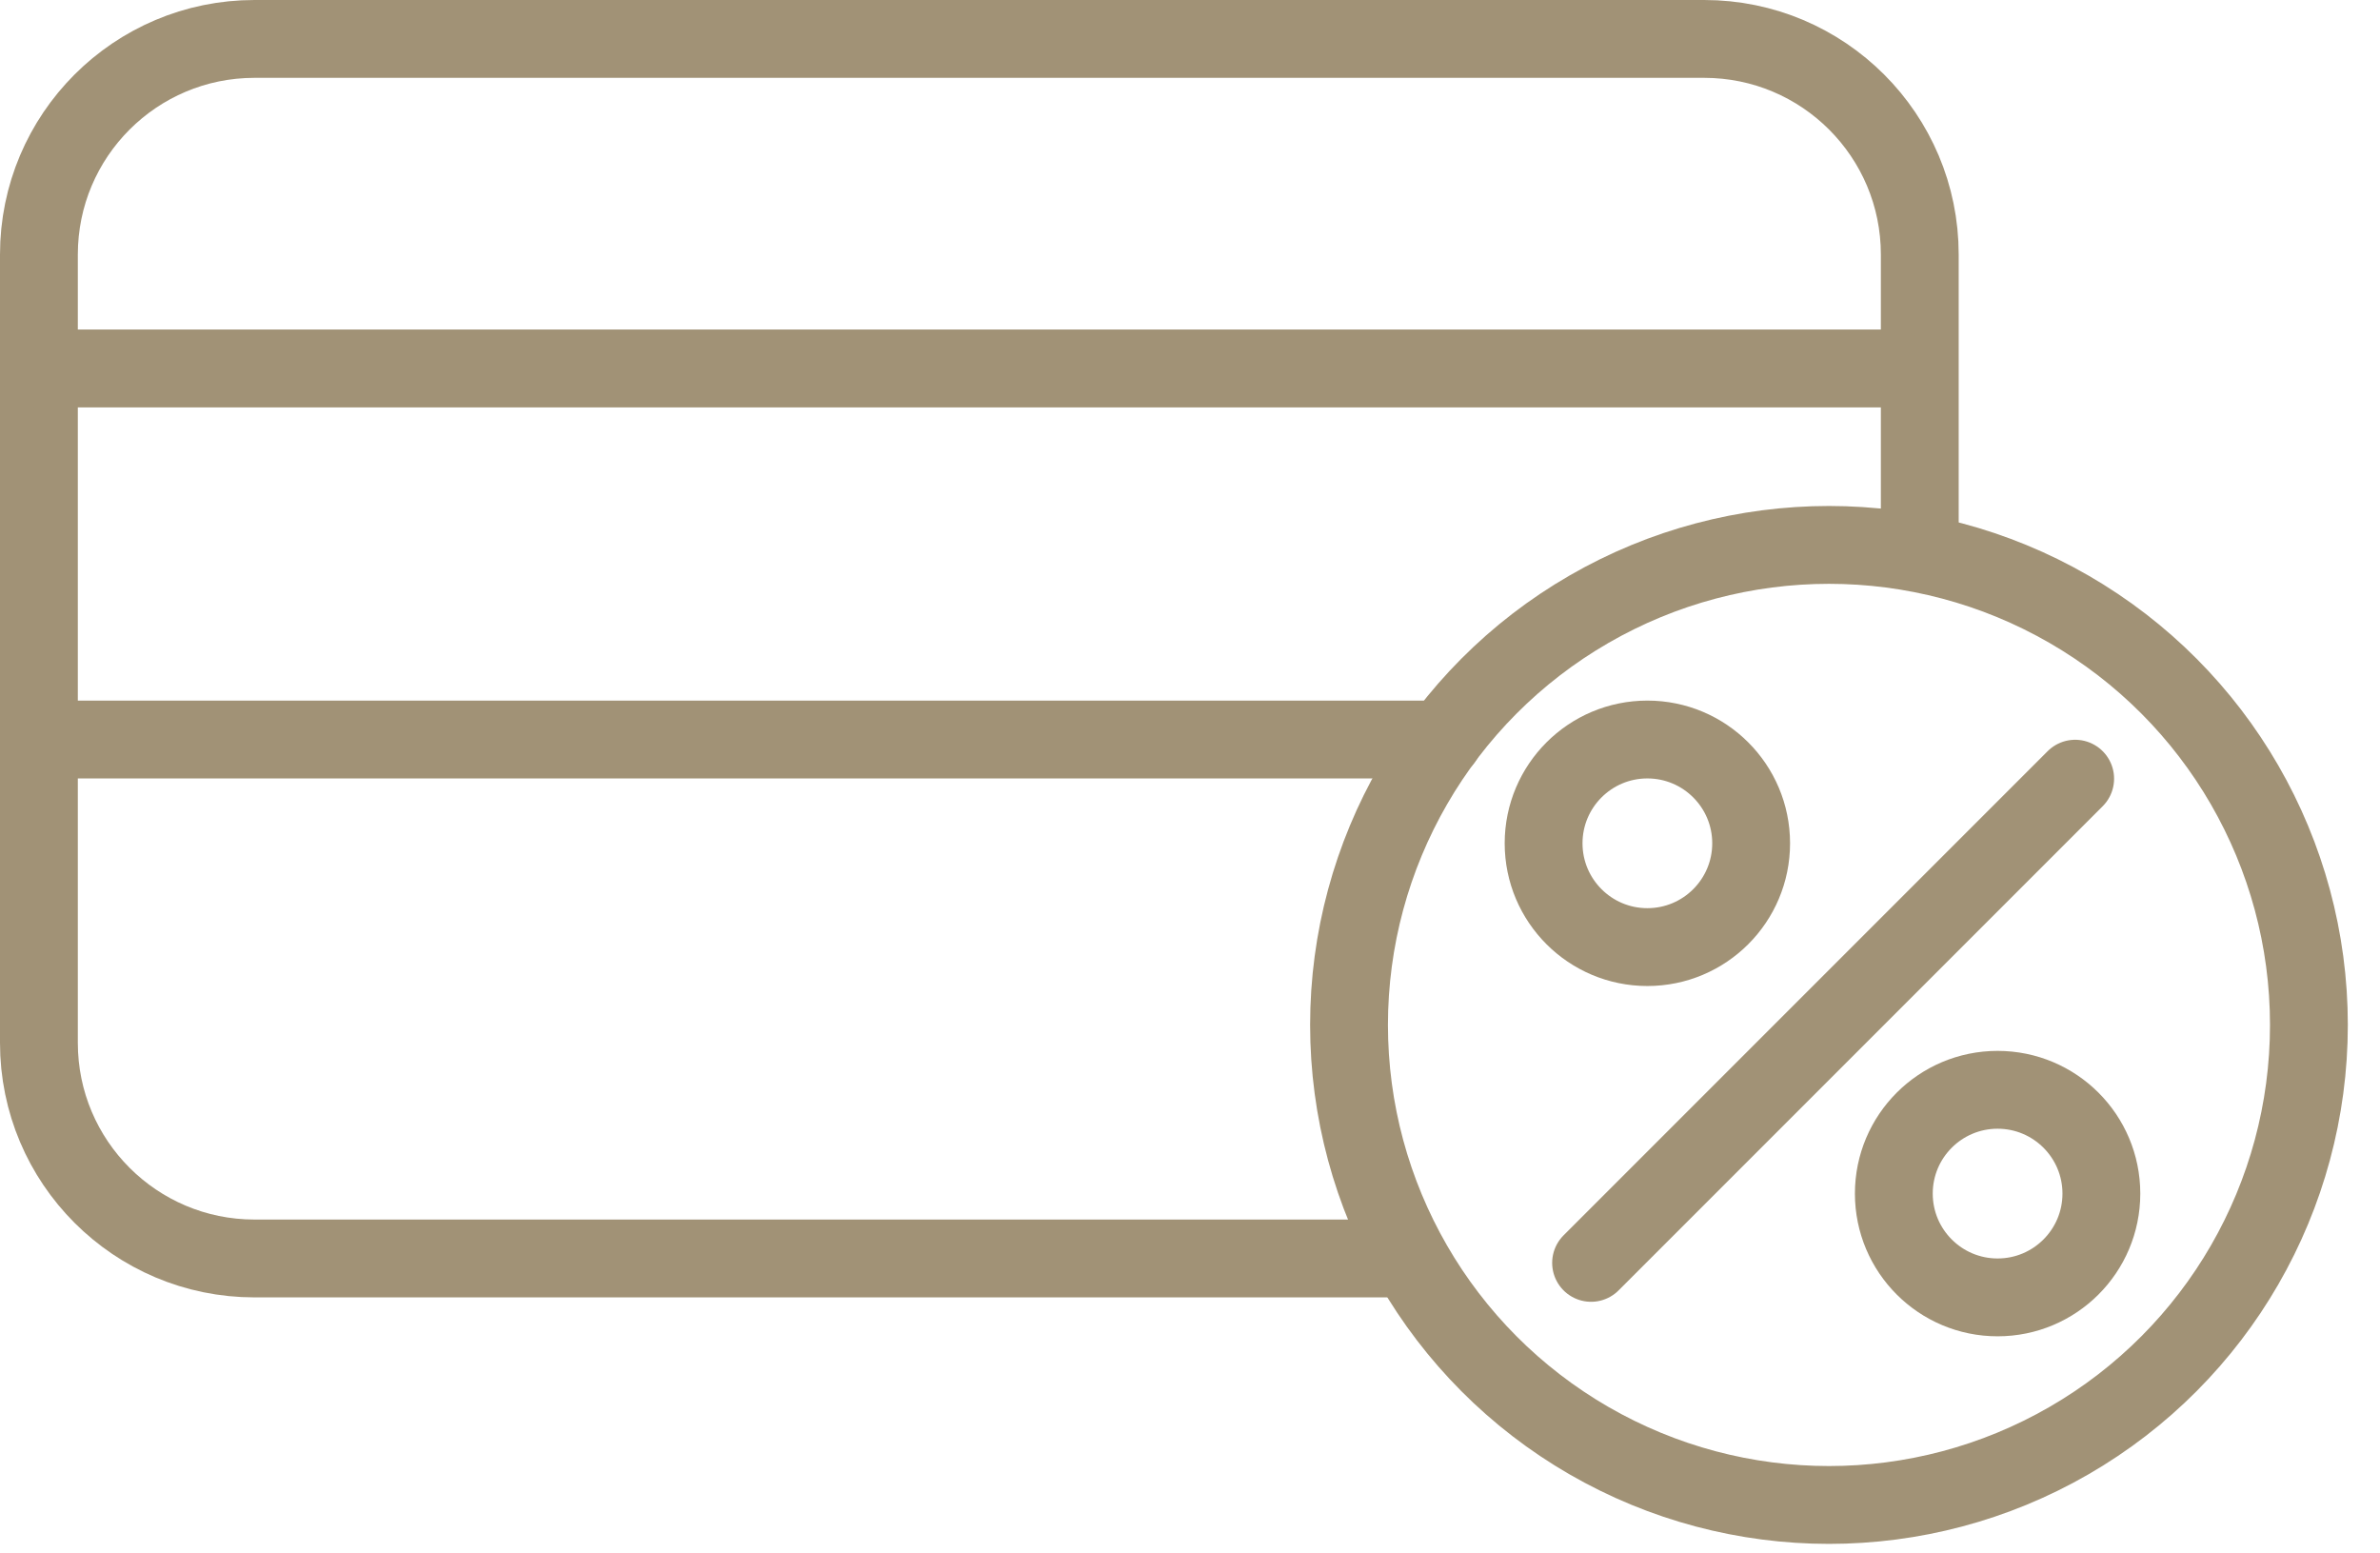
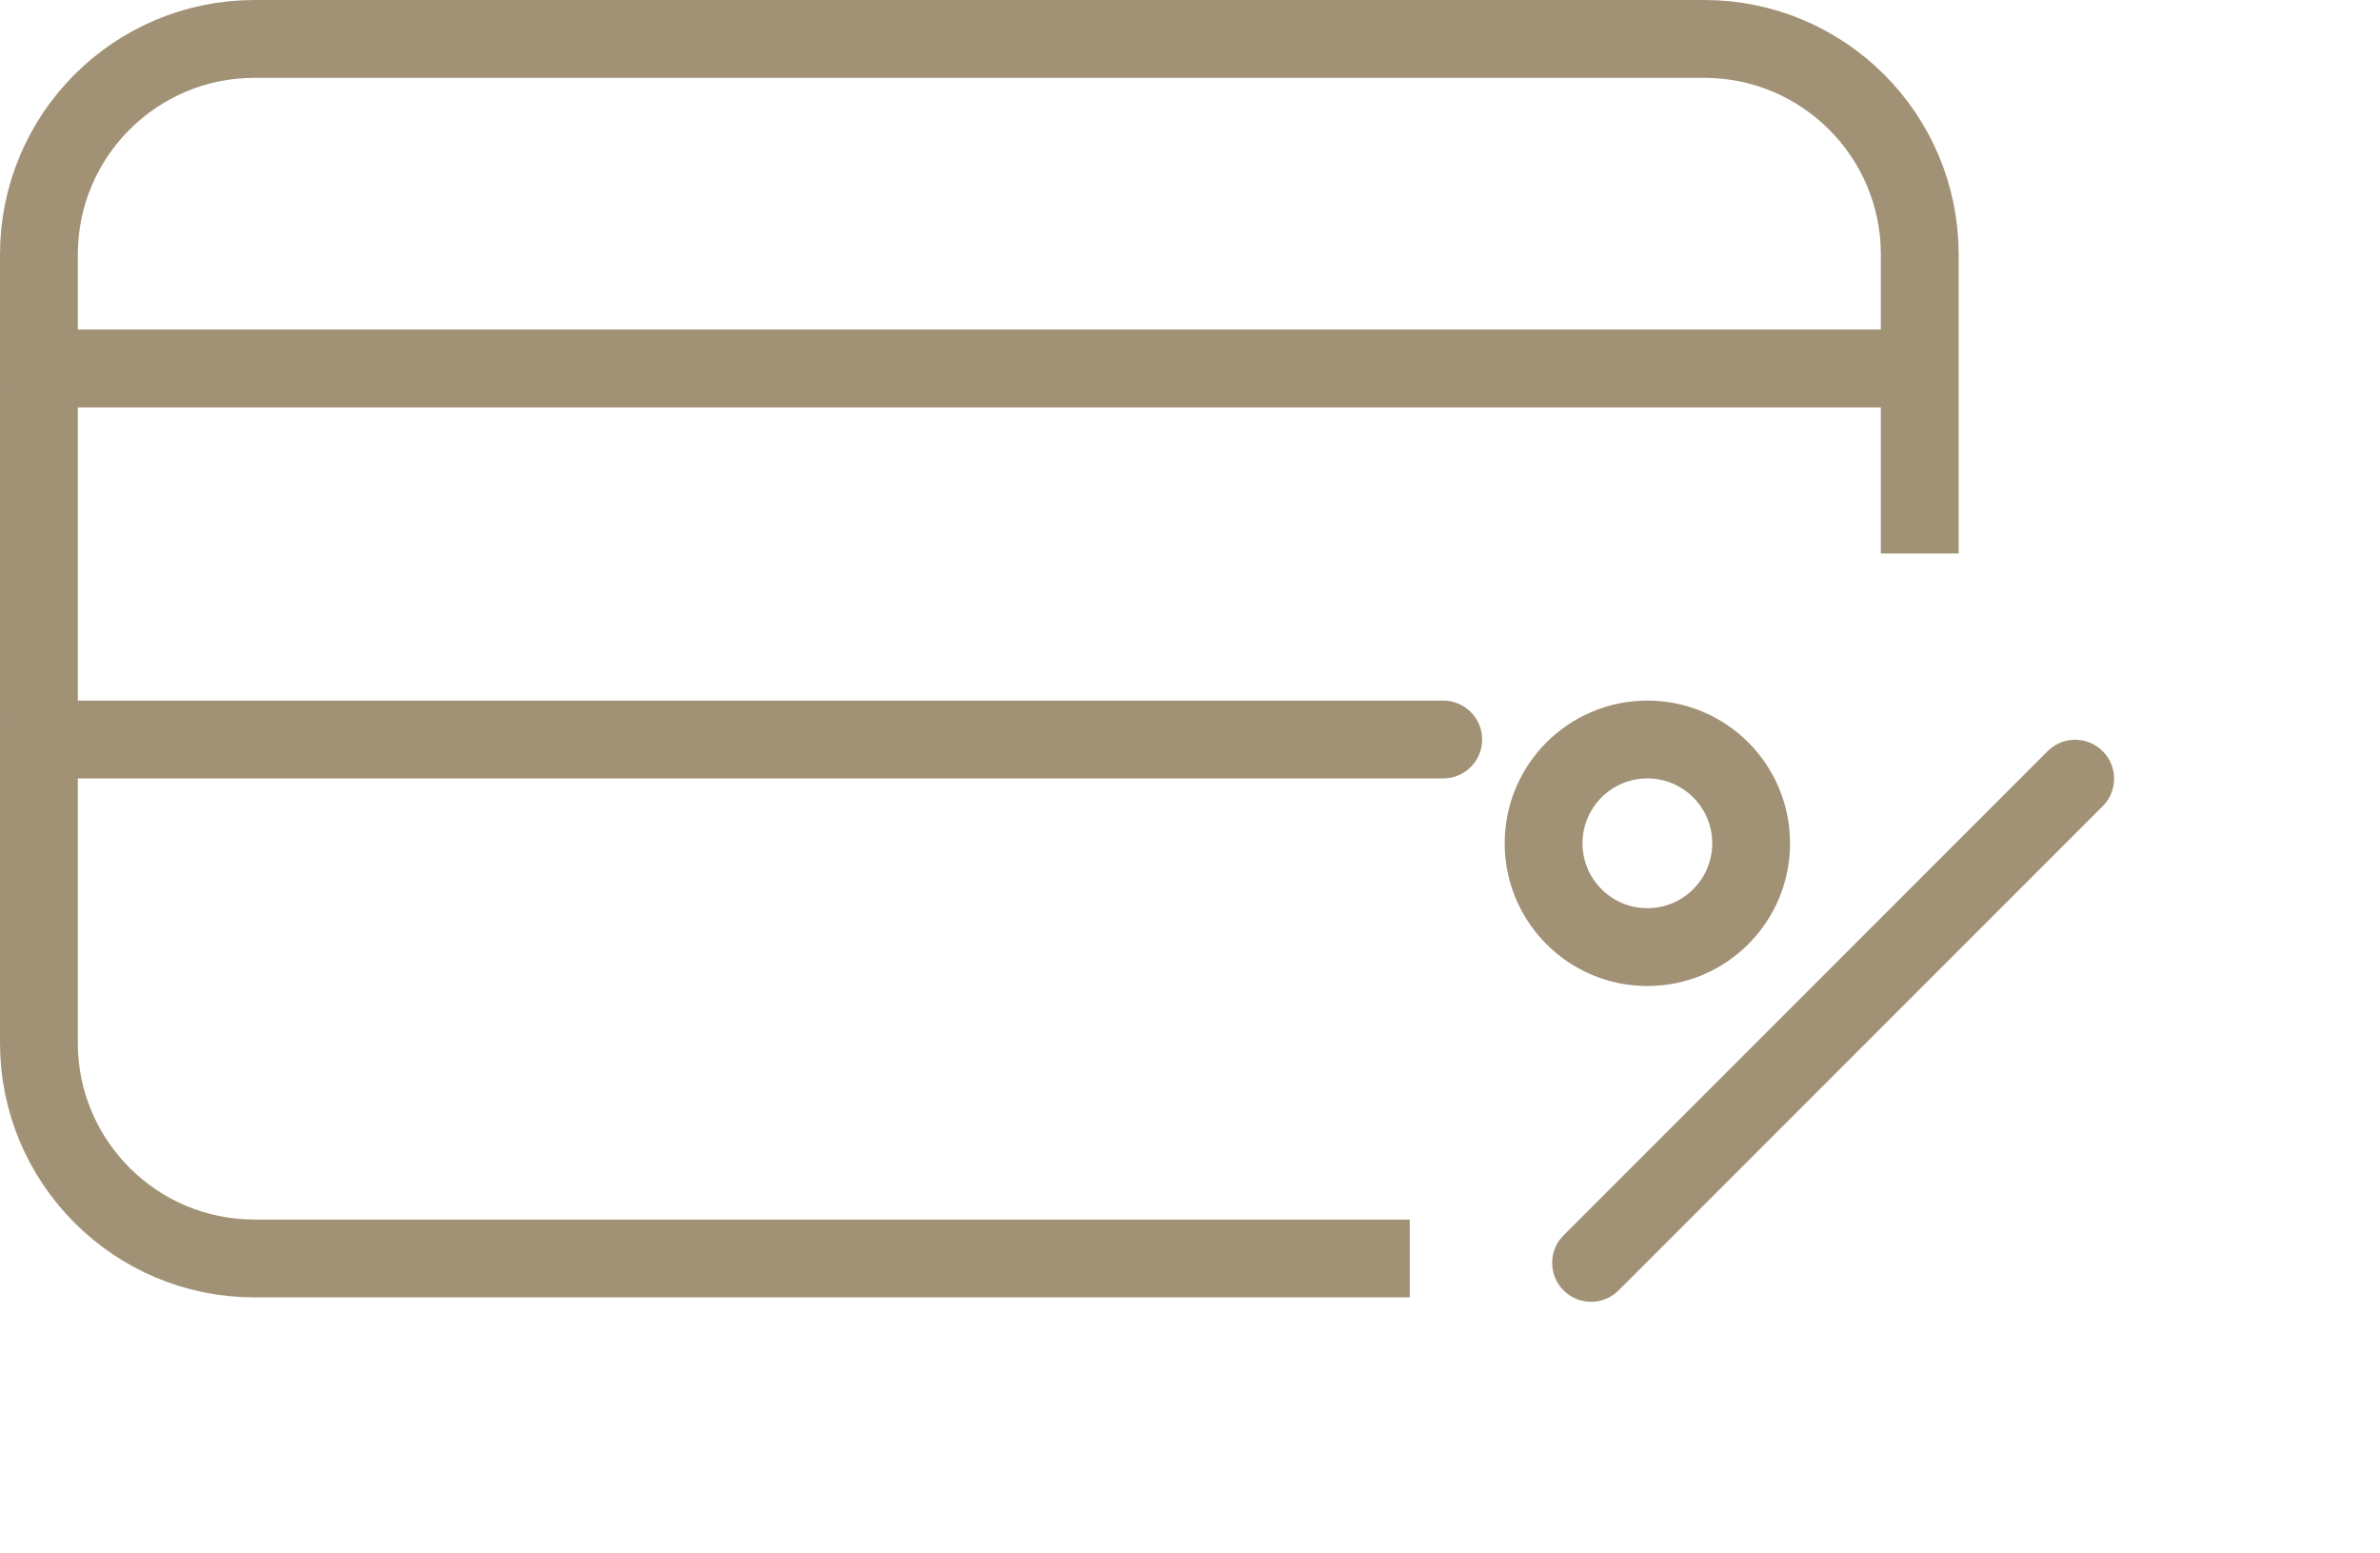
<svg xmlns="http://www.w3.org/2000/svg" id="Layer_1" version="1.1" viewBox="0 0 91.74 59.85">
  <defs>
    <style>
      .st0, .st1 {
        fill: none;
        stroke: #a19276;
        stroke-miterlimit: 10;
        stroke-width: 3px;
      }

      .st1 {
        stroke-linecap: round;
      }
    </style>
  </defs>
  <path class="st0" d="M54.34,48.5H9.81c-4.59,0-8.31-3.72-8.31-8.31V9.81C1.5,5.22,5.22,1.5,9.81,1.5h55.88c4.59,0,8.31,3.72,8.31,8.31v11.52" />
-   <circle class="st0" cx="70.5" cy="39.5" r="18.5" />
  <line class="st1" x1="79.99" y1="30.01" x2="61.33" y2="48.67" />
-   <circle class="st1" cx="77" cy="46" r="4" />
  <circle class="st1" cx="63.5" cy="32.5" r="4" />
  <line class="st1" x1="55.63" y1="28.5" x2="1.5" y2="28.5" />
  <line class="st1" x1="73" y1="14.2" x2="1.5" y2="14.2" />
</svg>